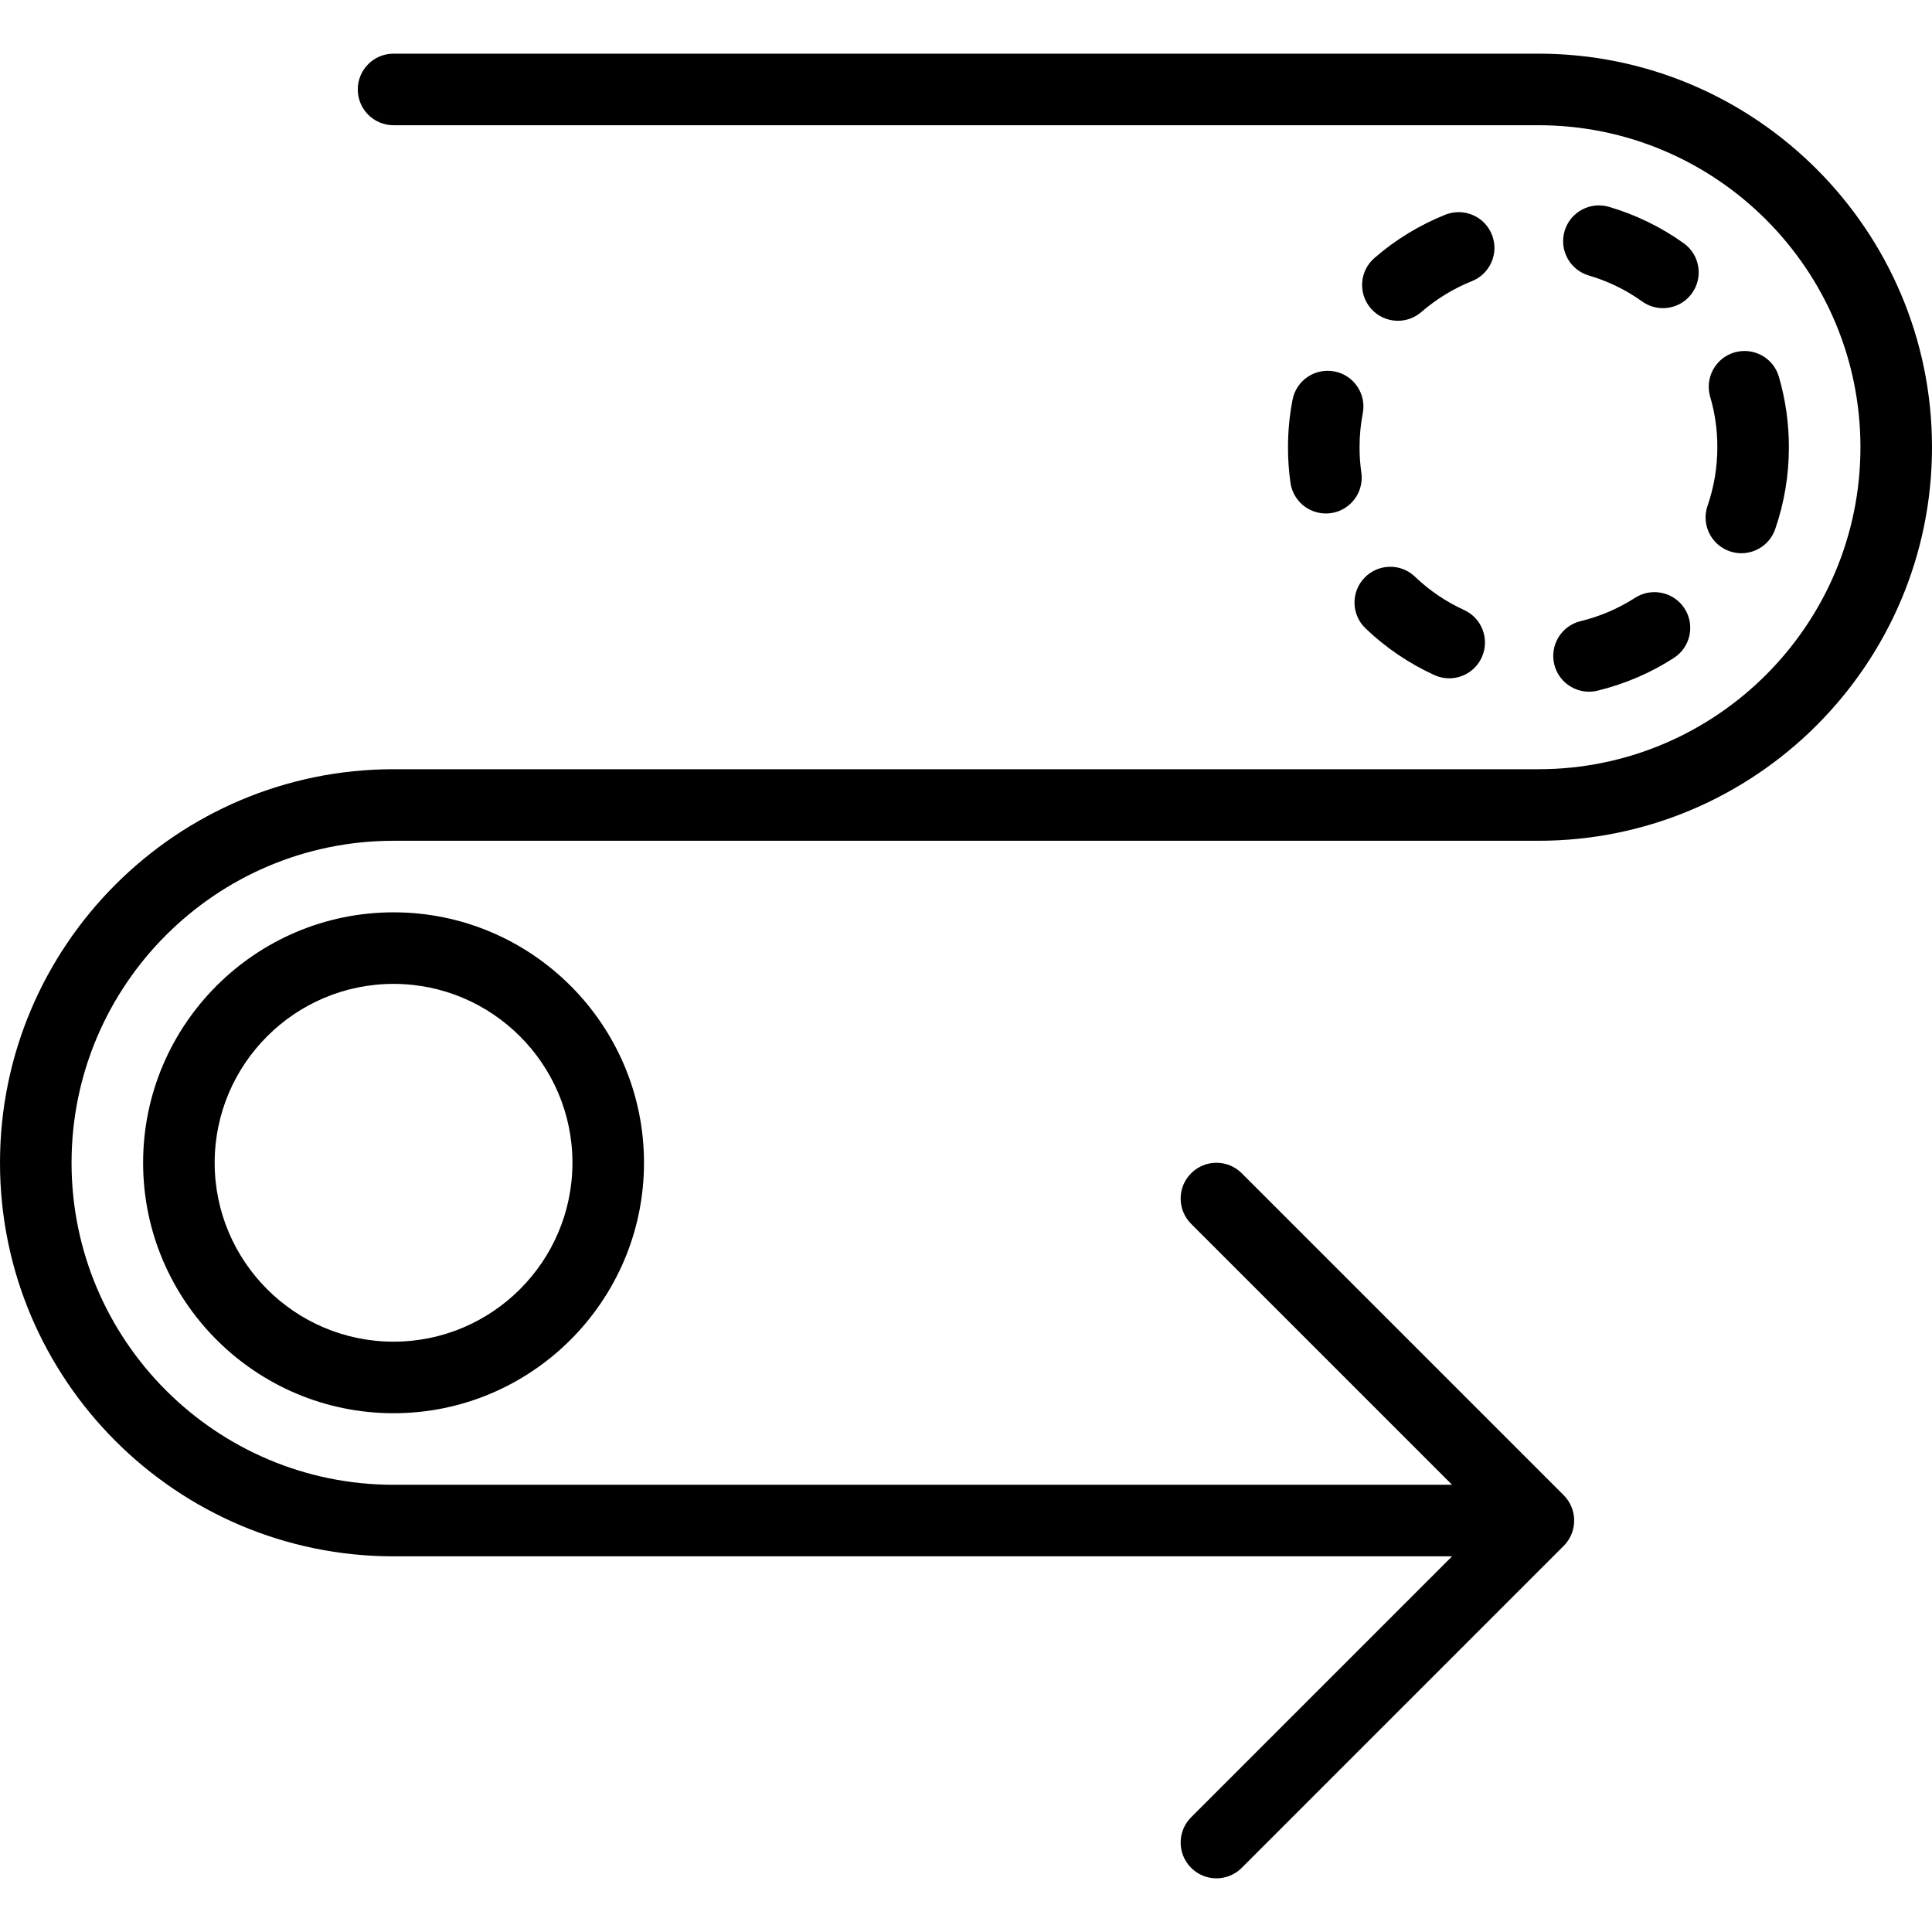
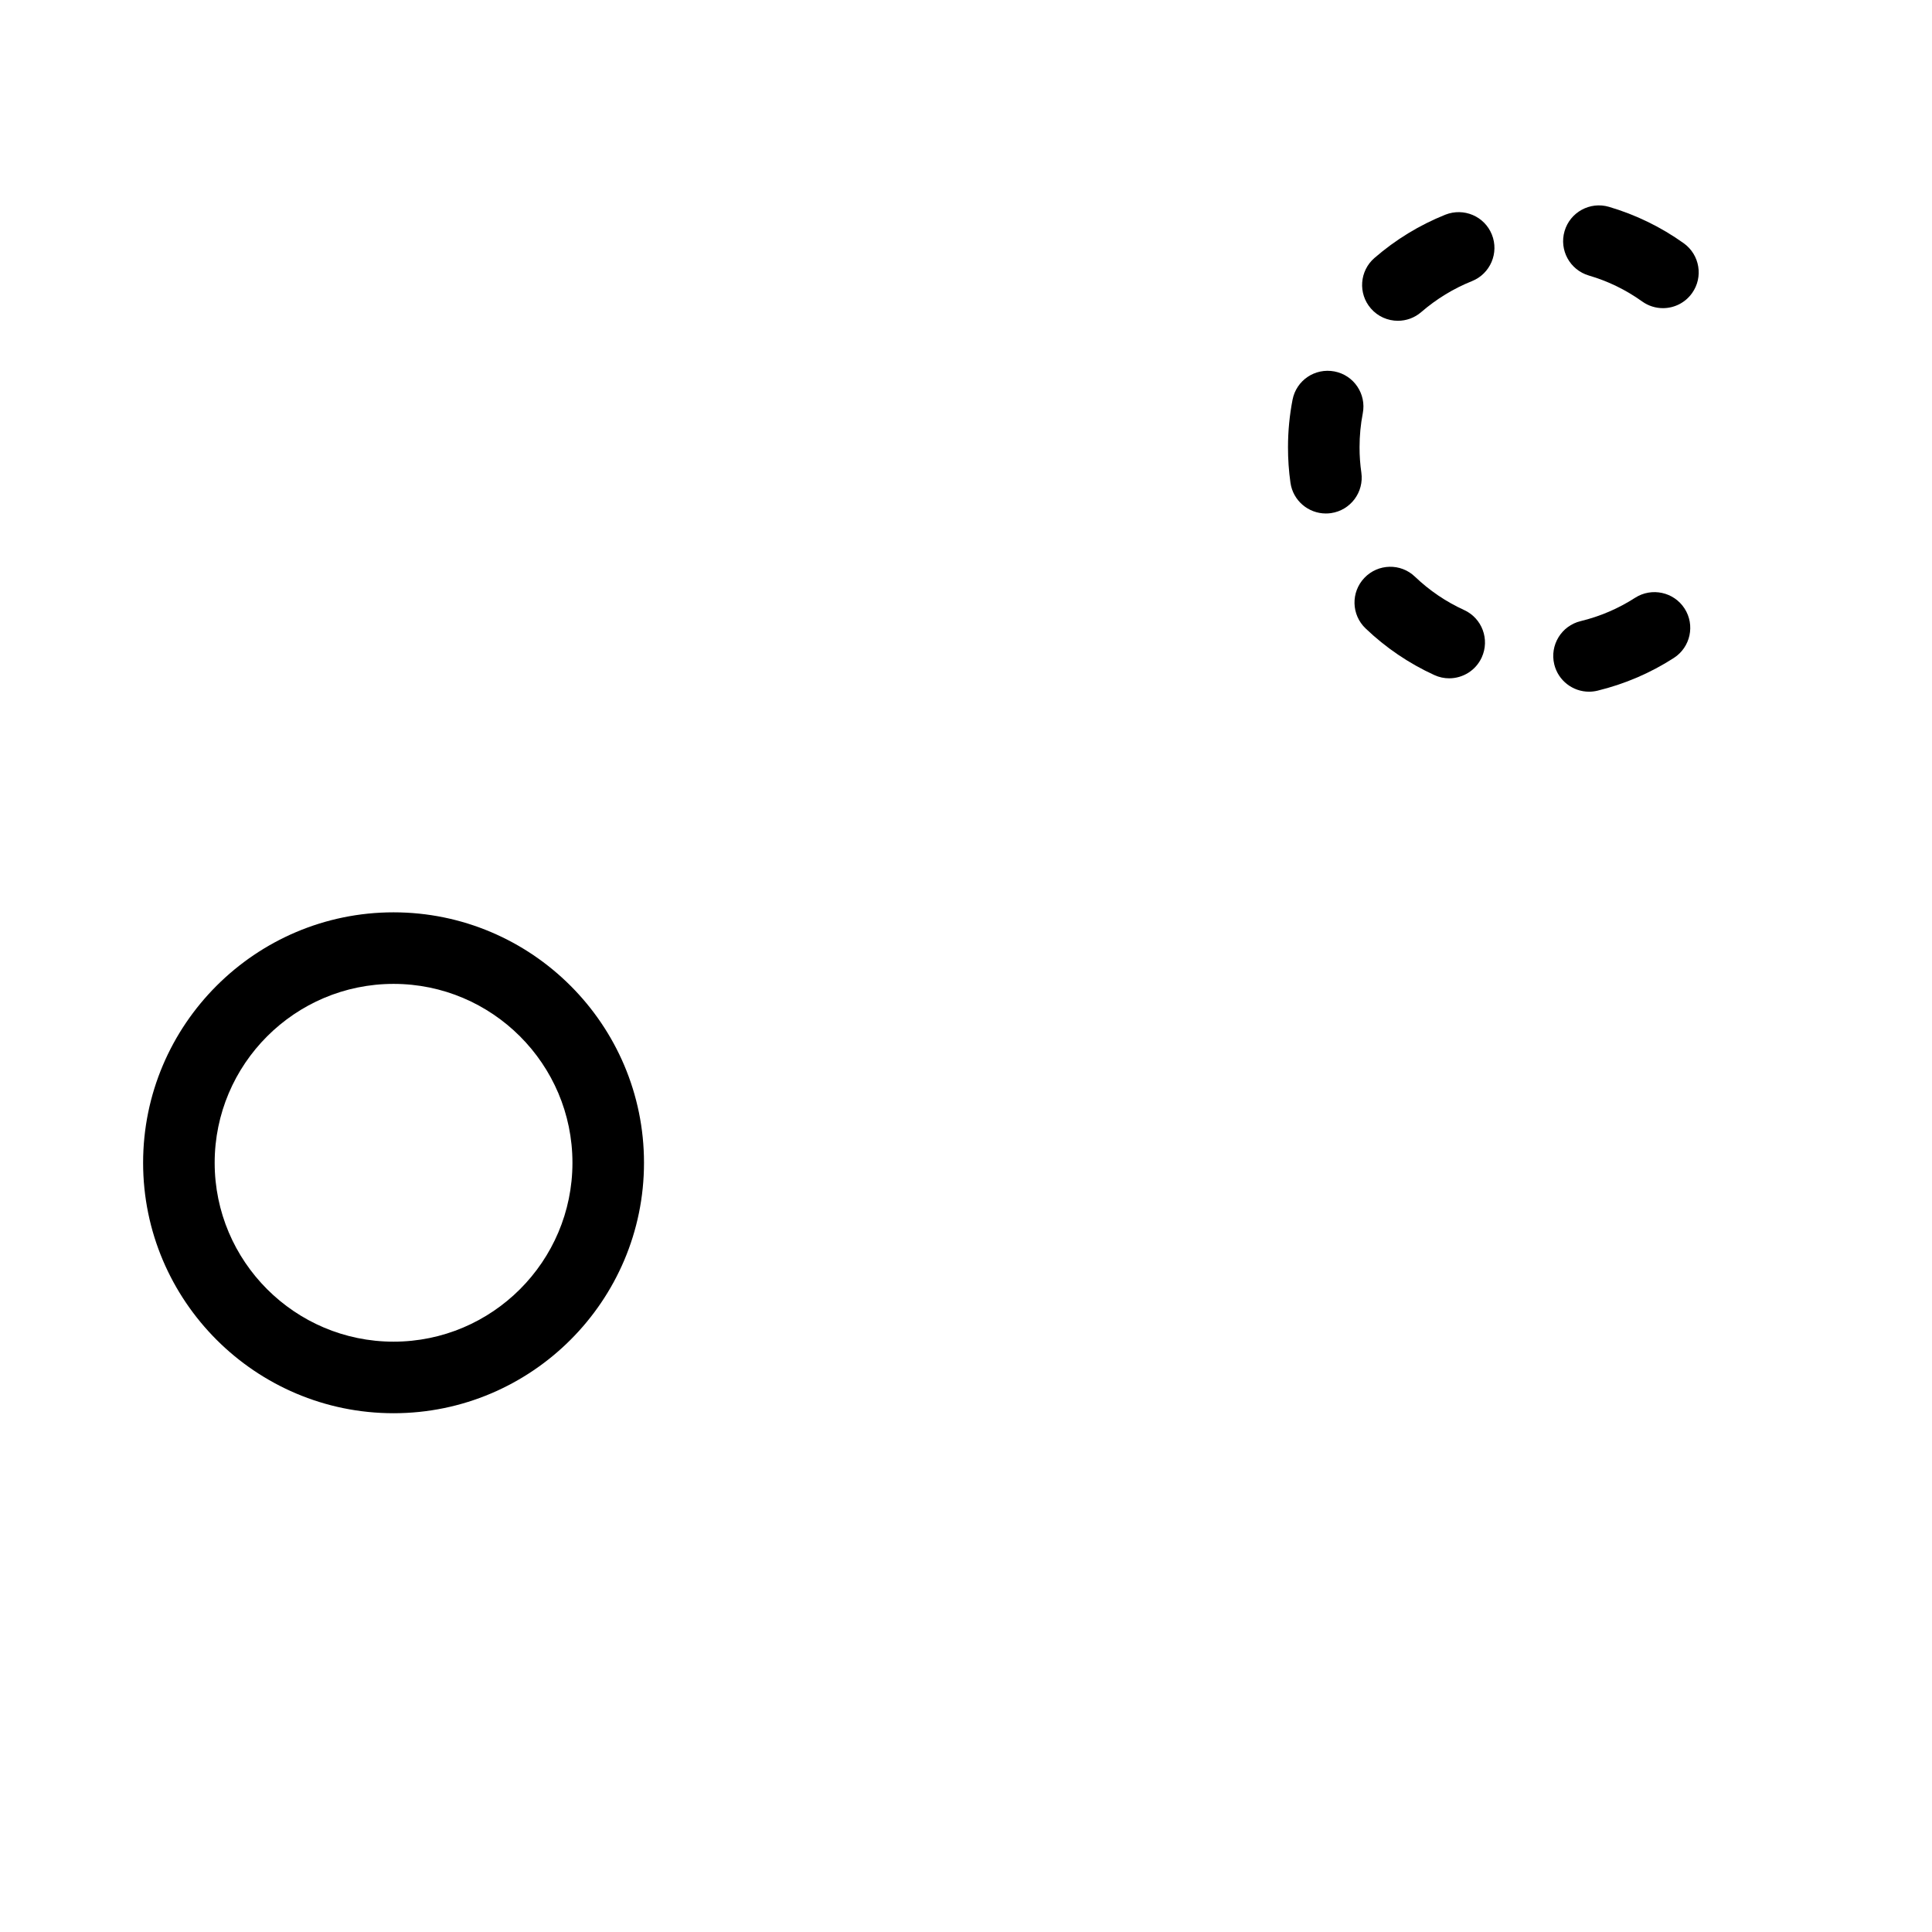
<svg xmlns="http://www.w3.org/2000/svg" version="1.1" id="Capa_1" x="0px" y="0px" viewBox="0 0 54 54" style="enable-background:new 0 0 54 54;" xml:space="preserve">
  <g>
-     <path d="M54,12.5c0-6.065-4.935-11-11-11H11c-0.553,0-1,0.447-1,1s0.447,1,1,1h32c4.963,0,9,4.037,9,9s-4.037,9-9,9H11   c-6.065,0-11,4.935-11,11s4.935,11,11,11h29.586l-7.293,7.293c-0.391,0.391-0.391,1.023,0,1.414C33.488,52.402,33.744,52.5,34,52.5   s0.512-0.098,0.707-0.293l8.999-8.999c0.093-0.093,0.166-0.203,0.217-0.326c0.101-0.244,0.101-0.519,0-0.764   c-0.051-0.123-0.125-0.234-0.217-0.326l-8.999-8.999c-0.391-0.391-1.023-0.391-1.414,0s-0.391,1.023,0,1.414l7.293,7.293H11   c-4.963,0-9-4.037-9-9s4.037-9,9-9h32C49.065,23.5,54,18.565,54,12.5z" />
    <path d="M41.698,6.556c-0.205-0.512-0.785-0.759-1.301-0.555c-0.723,0.29-1.39,0.697-1.98,1.209   c-0.418,0.361-0.463,0.993-0.102,1.41c0.197,0.229,0.477,0.346,0.756,0.346c0.232,0,0.465-0.08,0.654-0.244   c0.424-0.366,0.9-0.657,1.418-0.865C41.655,7.651,41.904,7.068,41.698,6.556z" />
    <path d="M40.922,17.05c-0.507-0.231-0.969-0.545-1.373-0.931c-0.398-0.383-1.032-0.367-1.413,0.032   c-0.382,0.399-0.367,1.032,0.032,1.413c0.565,0.541,1.213,0.979,1.922,1.304c0.135,0.062,0.276,0.091,0.415,0.091   c0.38,0,0.742-0.217,0.91-0.584C41.645,17.872,41.424,17.279,40.922,17.05z" />
    <path d="M44.409,7.701c0.535,0.156,1.036,0.4,1.49,0.725c0.176,0.126,0.379,0.187,0.58,0.187c0.313,0,0.619-0.146,0.814-0.419   c0.321-0.449,0.217-1.073-0.232-1.395c-0.637-0.455-1.34-0.797-2.09-1.018c-0.53-0.155-1.086,0.149-1.241,0.679   C43.575,6.99,43.879,7.545,44.409,7.701z" />
    <path d="M37.299,10.382c-0.548-0.104-1.067,0.25-1.172,0.791C36.043,11.607,36,12.054,36,12.497   c-0.001,0.332,0.022,0.668,0.069,0.998c0.072,0.498,0.5,0.857,0.989,0.857c0.047,0,0.095-0.003,0.144-0.01   c0.547-0.079,0.926-0.586,0.848-1.133c-0.033-0.23-0.051-0.466-0.05-0.71c0-0.319,0.03-0.638,0.09-0.946   C38.195,11.011,37.841,10.486,37.299,10.382z" />
-     <path d="M48.345,15.408c0.108,0.037,0.219,0.055,0.327,0.055c0.414,0,0.802-0.26,0.945-0.673C49.871,14.056,50,13.285,50,12.502   c0.001-0.67-0.094-1.334-0.28-1.973c-0.154-0.53-0.709-0.832-1.241-0.679c-0.53,0.156-0.834,0.711-0.679,1.241   c0.134,0.455,0.201,0.928,0.2,1.408c0,0.562-0.092,1.112-0.273,1.636C47.546,14.658,47.823,15.228,48.345,15.408z" />
    <path d="M43.442,18.569c0.111,0.457,0.521,0.764,0.971,0.764c0.078,0,0.158-0.009,0.237-0.028c0.76-0.185,1.478-0.492,2.134-0.915   c0.465-0.299,0.599-0.918,0.3-1.382c-0.299-0.463-0.918-0.597-1.382-0.3c-0.469,0.302-0.981,0.521-1.524,0.653   C43.642,17.491,43.312,18.032,43.442,18.569z" />
    <path d="M4,32.5c0,3.859,3.141,7,7,7s7-3.141,7-7s-3.141-7-7-7S4,28.641,4,32.5z M16,32.5c0,2.757-2.243,5-5,5s-5-2.243-5-5   s2.243-5,5-5S16,29.743,16,32.5z" />
  </g>
  <g>
</g>
  <g>
</g>
  <g>
</g>
  <g>
</g>
  <g>
</g>
  <g>
</g>
  <g>
</g>
  <g>
</g>
  <g>
</g>
  <g>
</g>
  <g>
</g>
  <g>
</g>
  <g>
</g>
  <g>
</g>
  <g>
</g>
</svg>